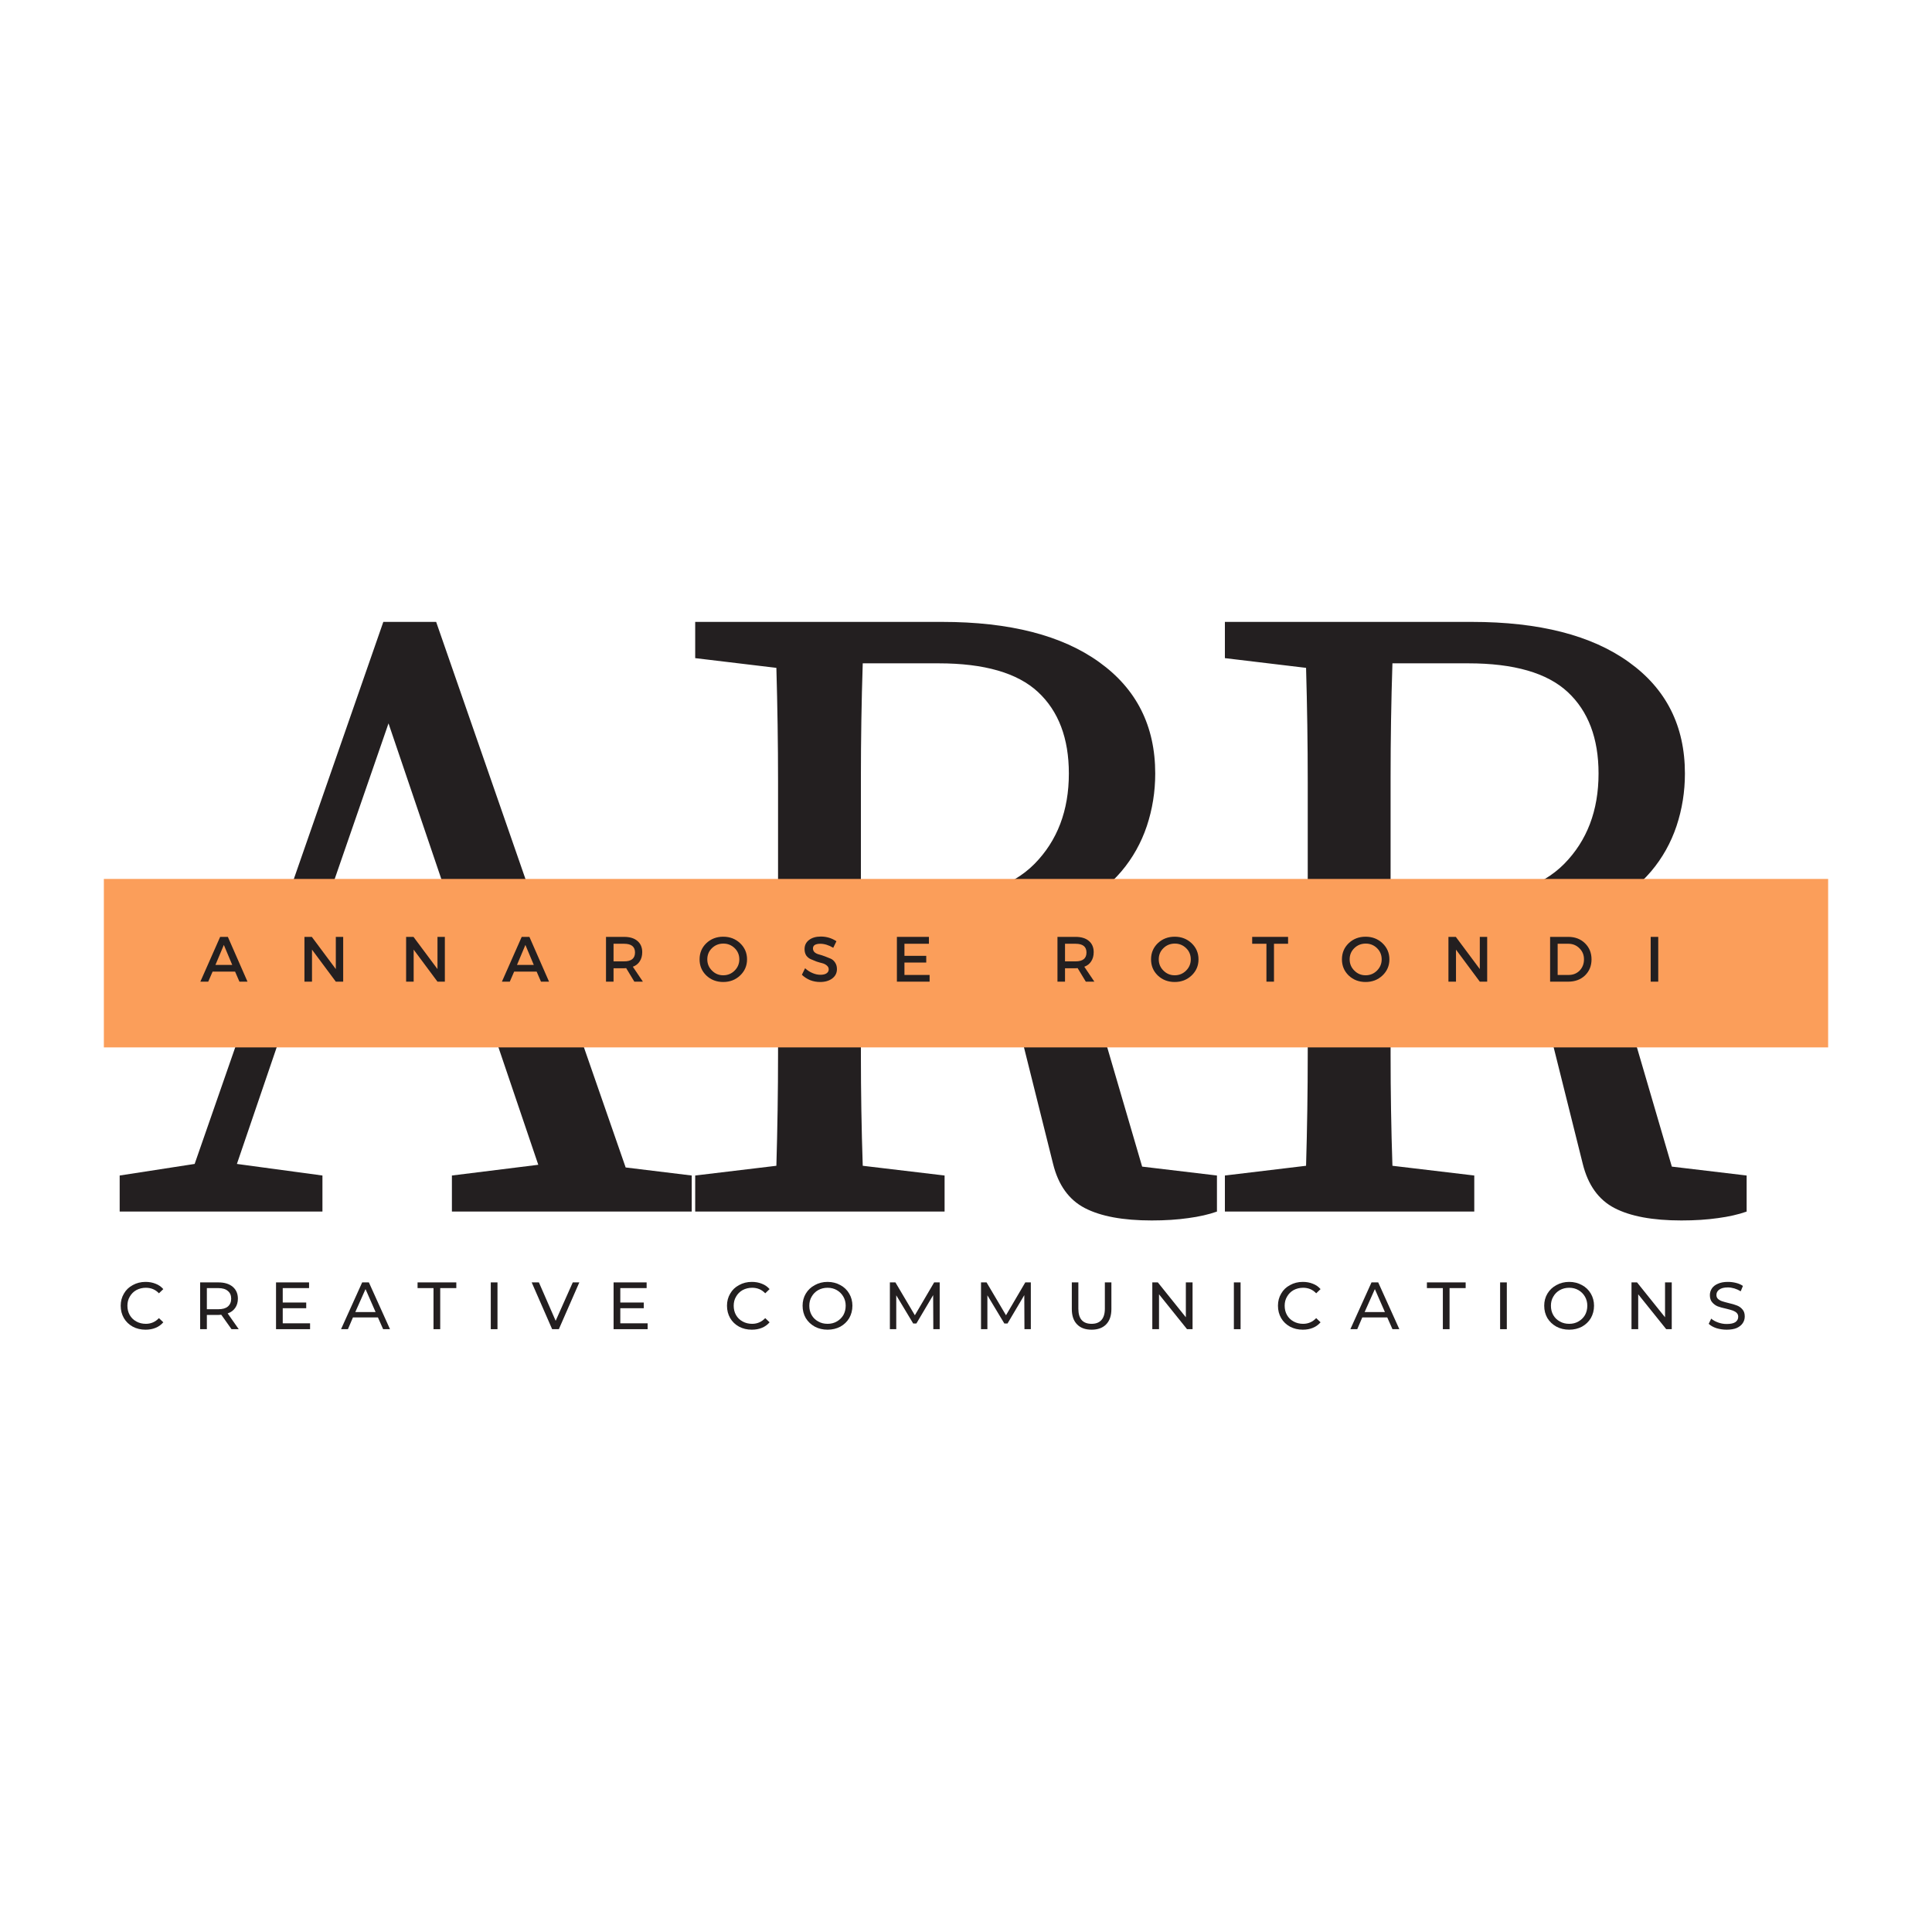
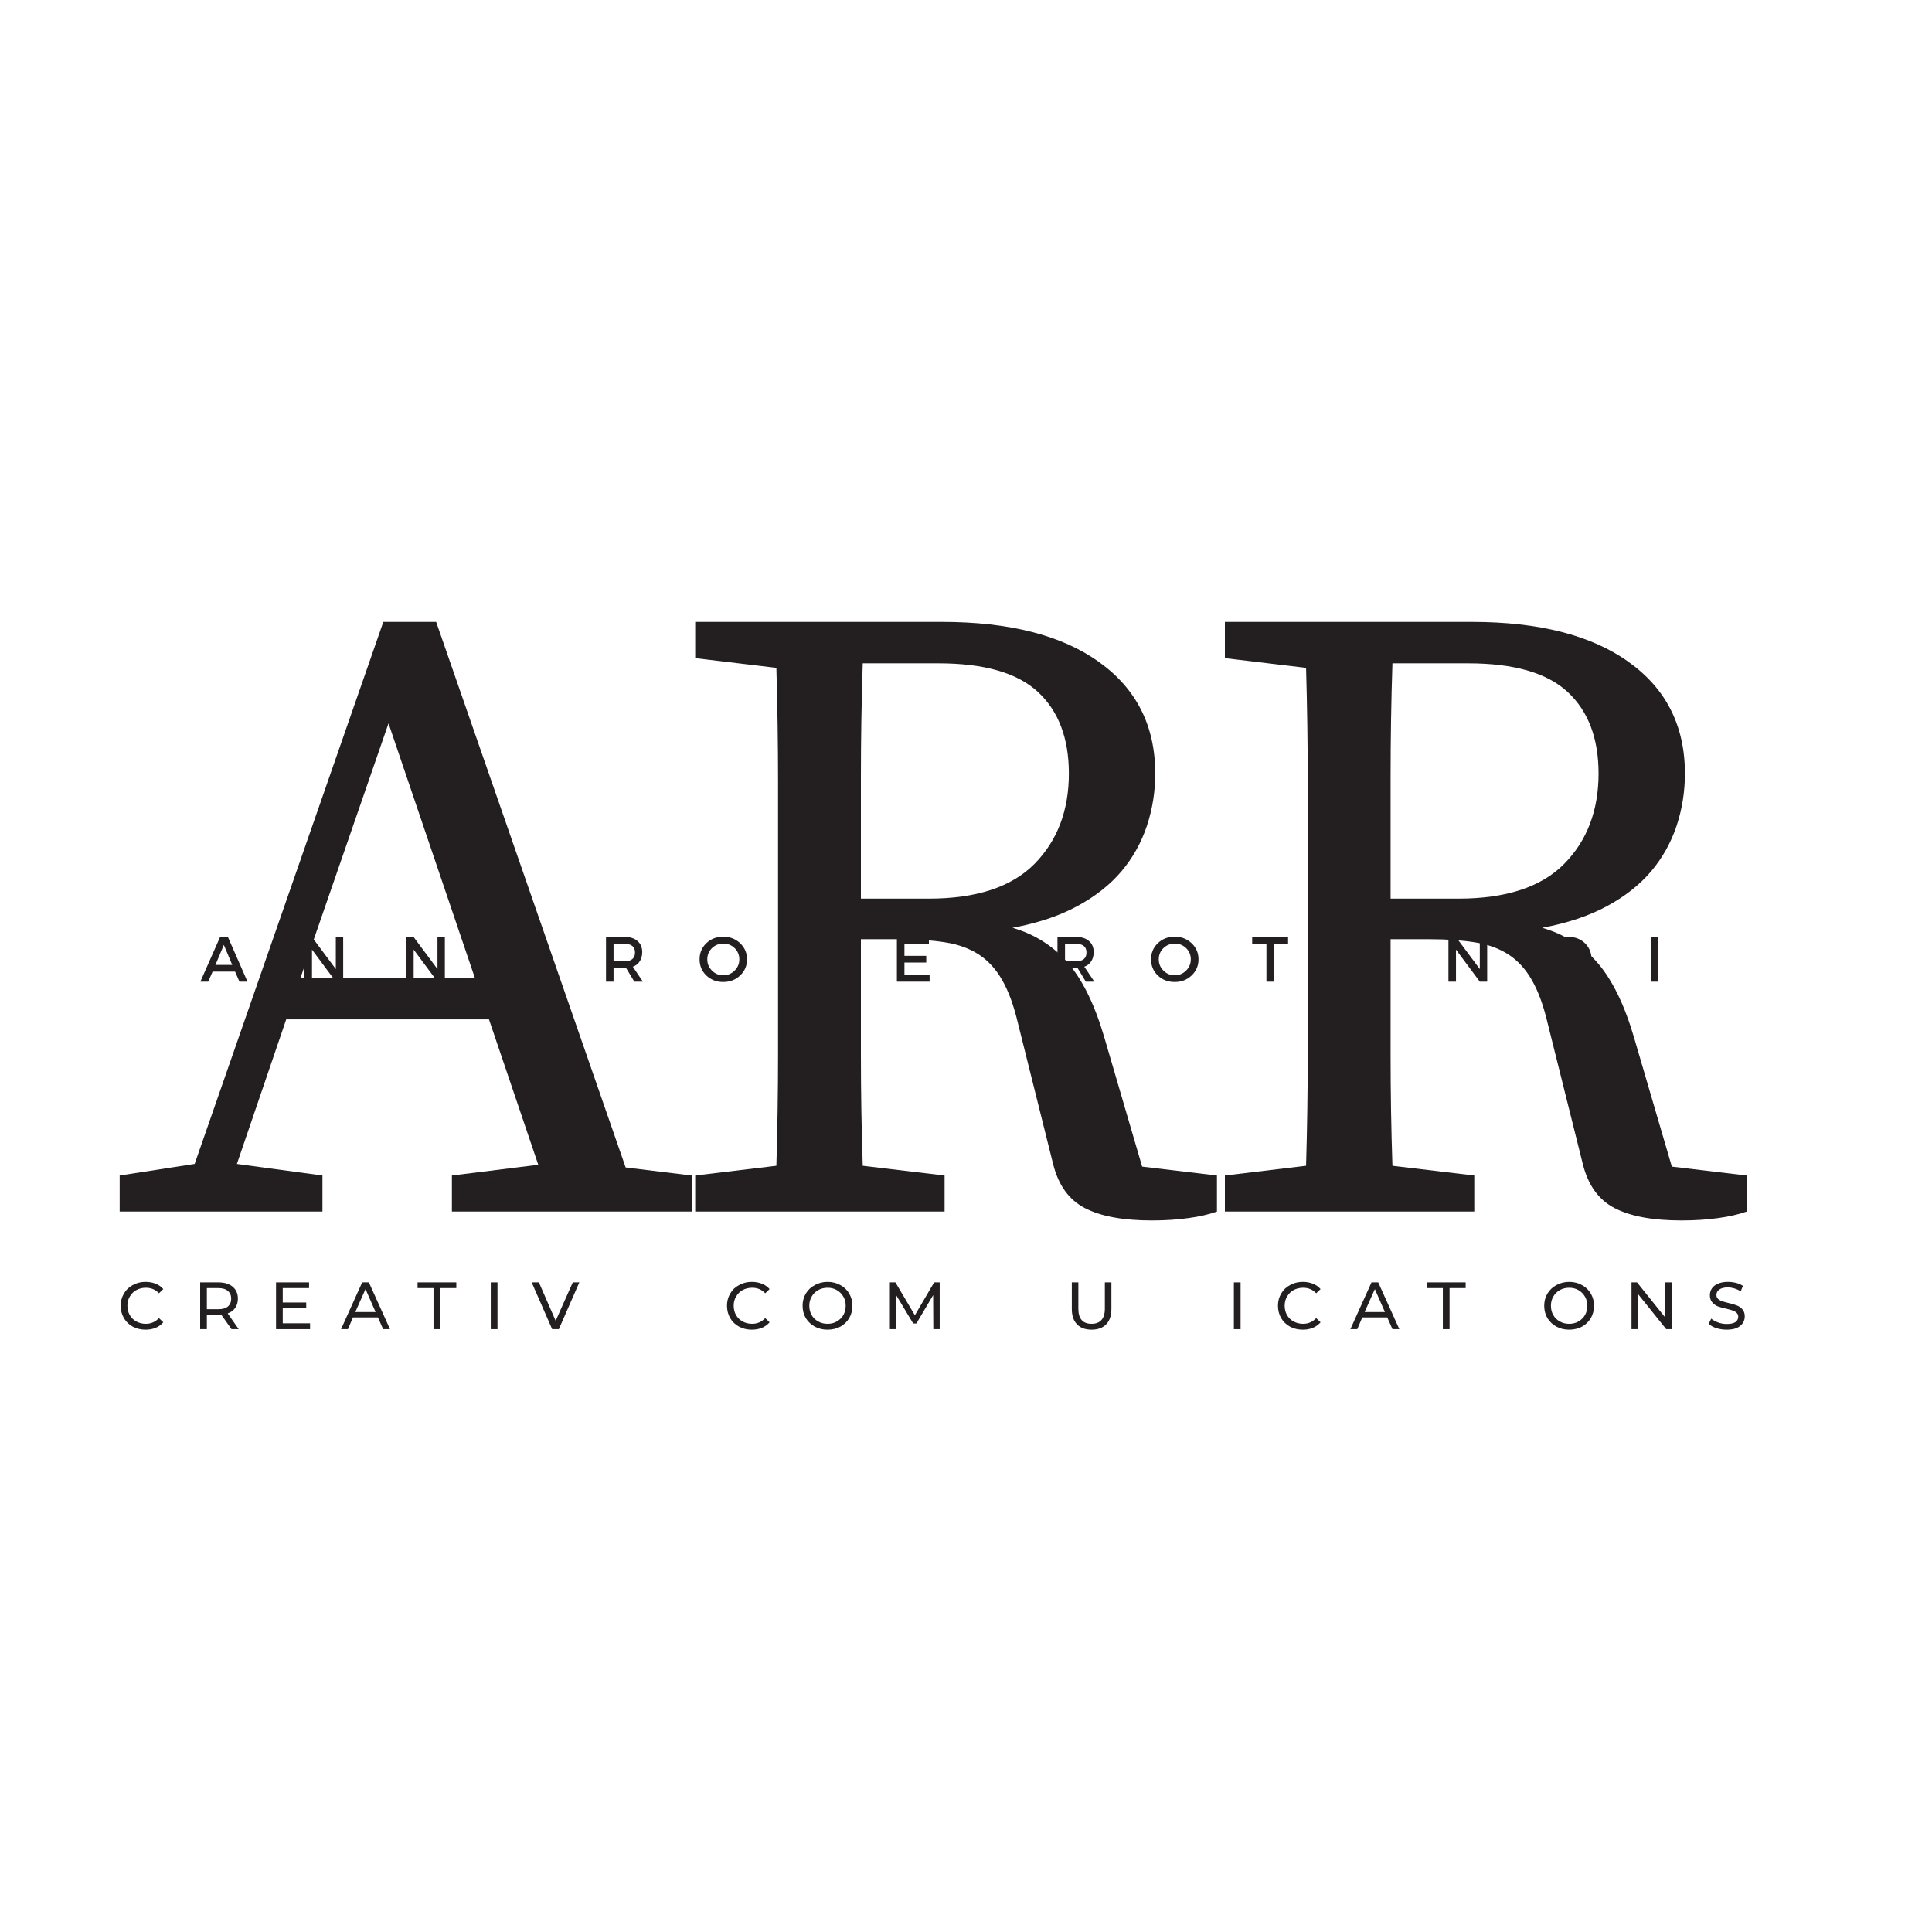
<svg xmlns="http://www.w3.org/2000/svg" width="240" zoomAndPan="magnify" viewBox="0 0 180 180" height="240" preserveAspectRatio="xMidYMid meet" version="1.0">
  <defs>
    <g />
    <clipPath id="491764b660">
      <path d="M 9.676 81.887 L 170.324 81.887 L 170.324 97.586 L 9.676 97.586 Z M 9.676 81.887 " clip-rule="nonzero" />
    </clipPath>
  </defs>
  <g fill="#231f20" fill-opacity="1">
    <g transform="translate(10.744, 112.879)">
      <g>
        <path d="M 33.5 -21.766 L 25.453 -45.484 L 17.25 -21.766 Z M 53.703 -3.359 L 53.703 0 L 31.359 0 L 31.359 -3.359 L 39.406 -4.359 L 34.812 -17.906 L 15.922 -17.906 L 11.328 -4.438 L 19.297 -3.359 L 19.297 0 L 0.406 0 L 0.406 -3.359 L 7.391 -4.438 L 24.969 -54.938 L 29.891 -54.938 L 47.547 -4.109 Z M 53.703 -3.359 " />
      </g>
    </g>
  </g>
  <g fill="#231f20" fill-opacity="1">
    <g transform="translate(61.161, 112.879)">
      <g>
        <path d="M 25.375 -29.156 C 29.801 -29.156 33.082 -30.234 35.219 -32.391 C 37.352 -34.555 38.422 -37.363 38.422 -40.812 C 38.422 -44.094 37.461 -46.625 35.547 -48.406 C 33.629 -50.188 30.539 -51.078 26.281 -51.078 L 19.219 -51.078 C 19.102 -47.516 19.047 -43.969 19.047 -40.438 C 19.047 -36.906 19.047 -33.145 19.047 -29.156 Z M 52.219 -3.359 L 52.219 0 C 51.457 0.27 50.566 0.473 49.547 0.609 C 48.535 0.754 47.398 0.828 46.141 0.828 C 43.461 0.828 41.383 0.441 39.906 -0.328 C 38.426 -1.098 37.441 -2.469 36.953 -4.438 L 33.672 -17.578 C 33.285 -19.211 32.801 -20.535 32.219 -21.547 C 31.645 -22.566 30.922 -23.363 30.047 -23.938 C 29.172 -24.508 28.129 -24.891 26.922 -25.078 C 25.723 -25.273 24.301 -25.375 22.656 -25.375 L 19.047 -25.375 C 19.047 -21.645 19.047 -18.055 19.047 -14.609 C 19.047 -11.16 19.102 -7.711 19.219 -4.266 L 26.844 -3.359 L 26.844 0 L 3.609 0 L 3.609 -3.359 L 11.172 -4.266 C 11.273 -7.711 11.328 -11.203 11.328 -14.734 C 11.328 -18.266 11.328 -21.836 11.328 -25.453 L 11.328 -29.484 C 11.328 -33.035 11.328 -36.562 11.328 -40.062 C 11.328 -43.57 11.273 -47.102 11.172 -50.656 L 3.609 -51.562 L 3.609 -54.938 L 26.609 -54.938 C 32.898 -54.938 37.781 -53.688 41.25 -51.188 C 44.727 -48.695 46.469 -45.238 46.469 -40.812 C 46.469 -39.113 46.207 -37.484 45.688 -35.922 C 45.164 -34.359 44.375 -32.945 43.312 -31.688 C 42.25 -30.438 40.879 -29.359 39.203 -28.453 C 37.535 -27.547 35.523 -26.875 33.172 -26.438 C 35.254 -25.832 36.977 -24.738 38.344 -23.156 C 39.707 -21.57 40.832 -19.27 41.719 -16.25 L 45.25 -4.188 Z M 52.219 -3.359 " />
      </g>
    </g>
  </g>
  <g fill="#231f20" fill-opacity="1">
    <g transform="translate(110.511, 112.879)">
      <g>
        <path d="M 25.375 -29.156 C 29.801 -29.156 33.082 -30.234 35.219 -32.391 C 37.352 -34.555 38.422 -37.363 38.422 -40.812 C 38.422 -44.094 37.461 -46.625 35.547 -48.406 C 33.629 -50.188 30.539 -51.078 26.281 -51.078 L 19.219 -51.078 C 19.102 -47.516 19.047 -43.969 19.047 -40.438 C 19.047 -36.906 19.047 -33.145 19.047 -29.156 Z M 52.219 -3.359 L 52.219 0 C 51.457 0.27 50.566 0.473 49.547 0.609 C 48.535 0.754 47.398 0.828 46.141 0.828 C 43.461 0.828 41.383 0.441 39.906 -0.328 C 38.426 -1.098 37.441 -2.469 36.953 -4.438 L 33.672 -17.578 C 33.285 -19.211 32.801 -20.535 32.219 -21.547 C 31.645 -22.566 30.922 -23.363 30.047 -23.938 C 29.172 -24.508 28.129 -24.891 26.922 -25.078 C 25.723 -25.273 24.301 -25.375 22.656 -25.375 L 19.047 -25.375 C 19.047 -21.645 19.047 -18.055 19.047 -14.609 C 19.047 -11.16 19.102 -7.711 19.219 -4.266 L 26.844 -3.359 L 26.844 0 L 3.609 0 L 3.609 -3.359 L 11.172 -4.266 C 11.273 -7.711 11.328 -11.203 11.328 -14.734 C 11.328 -18.266 11.328 -21.836 11.328 -25.453 L 11.328 -29.484 C 11.328 -33.035 11.328 -36.562 11.328 -40.062 C 11.328 -43.57 11.273 -47.102 11.172 -50.656 L 3.609 -51.562 L 3.609 -54.938 L 26.609 -54.938 C 32.898 -54.938 37.781 -53.688 41.25 -51.188 C 44.727 -48.695 46.469 -45.238 46.469 -40.812 C 46.469 -39.113 46.207 -37.484 45.688 -35.922 C 45.164 -34.359 44.375 -32.945 43.312 -31.688 C 42.25 -30.438 40.879 -29.359 39.203 -28.453 C 37.535 -27.547 35.523 -26.875 33.172 -26.438 C 35.254 -25.832 36.977 -24.738 38.344 -23.156 C 39.707 -21.57 40.832 -19.27 41.719 -16.25 L 45.25 -4.188 Z M 52.219 -3.359 " />
      </g>
    </g>
  </g>
  <g clip-path="url(#491764b660)">
-     <path fill="#fb9e5a" d="M 9.676 81.887 L 170.324 81.887 L 170.324 97.586 L 9.676 97.586 Z M 9.676 81.887 " fill-opacity="1" fill-rule="nonzero" />
-   </g>
+     </g>
  <g fill="#231f20" fill-opacity="1">
    <g transform="translate(18.667, 91.459)">
      <g>
        <path d="M 3.234 -0.938 L 1.141 -0.938 L 0.734 0 L 0 0 L 1.844 -4.172 L 2.562 -4.172 L 4.391 0 L 3.641 0 Z M 2.969 -1.562 L 2.188 -3.422 L 1.406 -1.562 Z M 2.969 -1.562 " />
      </g>
    </g>
  </g>
  <g fill="#231f20" fill-opacity="1">
    <g transform="translate(27.818, 91.459)">
      <g>
        <path d="M 4.156 0 L 3.469 0 L 1.25 -2.984 L 1.25 0 L 0.547 0 L 0.547 -4.172 L 1.234 -4.172 L 3.469 -1.172 L 3.469 -4.172 L 4.156 -4.172 Z M 4.156 0 " />
      </g>
    </g>
  </g>
  <g fill="#231f20" fill-opacity="1">
    <g transform="translate(37.29, 91.459)">
      <g>
        <path d="M 4.156 0 L 3.469 0 L 1.25 -2.984 L 1.25 0 L 0.547 0 L 0.547 -4.172 L 1.234 -4.172 L 3.469 -1.172 L 3.469 -4.172 L 4.156 -4.172 Z M 4.156 0 " />
      </g>
    </g>
  </g>
  <g fill="#231f20" fill-opacity="1">
    <g transform="translate(46.762, 91.459)">
      <g>
        <path d="M 3.234 -0.938 L 1.141 -0.938 L 0.734 0 L 0 0 L 1.844 -4.172 L 2.562 -4.172 L 4.391 0 L 3.641 0 Z M 2.969 -1.562 L 2.188 -3.422 L 1.406 -1.562 Z M 2.969 -1.562 " />
      </g>
    </g>
  </g>
  <g fill="#231f20" fill-opacity="1">
    <g transform="translate(55.913, 91.459)">
      <g>
        <path d="M 3.188 0 L 2.422 -1.266 C 2.391 -1.254 2.328 -1.25 2.234 -1.25 L 1.25 -1.25 L 1.25 0 L 0.547 0 L 0.547 -4.172 L 2.234 -4.172 C 2.766 -4.172 3.176 -4.047 3.469 -3.797 C 3.77 -3.547 3.922 -3.195 3.922 -2.75 C 3.922 -2.414 3.844 -2.129 3.688 -1.891 C 3.539 -1.66 3.328 -1.492 3.047 -1.391 L 3.984 0 Z M 1.25 -1.891 L 2.234 -1.891 C 2.91 -1.891 3.25 -2.164 3.25 -2.719 C 3.25 -3.258 2.91 -3.531 2.234 -3.531 L 1.25 -3.531 Z M 1.25 -1.891 " />
      </g>
    </g>
  </g>
  <g fill="#231f20" fill-opacity="1">
    <g transform="translate(64.975, 91.459)">
      <g>
        <path d="M 0.828 -3.578 C 1.254 -3.984 1.781 -4.188 2.406 -4.188 C 3.031 -4.188 3.555 -3.984 3.984 -3.578 C 4.41 -3.172 4.625 -2.672 4.625 -2.078 C 4.625 -1.484 4.41 -0.984 3.984 -0.578 C 3.555 -0.172 3.031 0.031 2.406 0.031 C 1.781 0.031 1.254 -0.172 0.828 -0.578 C 0.41 -0.984 0.203 -1.484 0.203 -2.078 C 0.203 -2.672 0.41 -3.172 0.828 -3.578 Z M 2.422 -3.547 C 2.004 -3.547 1.648 -3.406 1.359 -3.125 C 1.066 -2.844 0.922 -2.492 0.922 -2.078 C 0.922 -1.672 1.066 -1.32 1.359 -1.031 C 1.648 -0.738 2 -0.594 2.406 -0.594 C 2.82 -0.594 3.176 -0.738 3.469 -1.031 C 3.758 -1.32 3.906 -1.672 3.906 -2.078 C 3.906 -2.492 3.758 -2.844 3.469 -3.125 C 3.176 -3.406 2.828 -3.547 2.422 -3.547 Z M 2.422 -3.547 " />
      </g>
    </g>
  </g>
  <g fill="#231f20" fill-opacity="1">
    <g transform="translate(74.554, 91.459)">
      <g>
        <path d="M 1.922 -4.203 C 2.453 -4.203 2.938 -4.055 3.375 -3.766 L 3.078 -3.156 C 2.66 -3.406 2.254 -3.531 1.859 -3.531 C 1.648 -3.531 1.484 -3.492 1.359 -3.422 C 1.242 -3.348 1.188 -3.238 1.188 -3.094 C 1.188 -2.957 1.238 -2.836 1.344 -2.734 C 1.457 -2.641 1.598 -2.57 1.766 -2.531 C 1.93 -2.488 2.109 -2.43 2.297 -2.359 C 2.492 -2.285 2.676 -2.211 2.844 -2.141 C 3.008 -2.066 3.145 -1.945 3.25 -1.781 C 3.363 -1.613 3.422 -1.41 3.422 -1.172 C 3.422 -0.805 3.273 -0.516 2.984 -0.297 C 2.691 -0.078 2.316 0.031 1.859 0.031 C 1.535 0.031 1.223 -0.023 0.922 -0.141 C 0.629 -0.266 0.375 -0.43 0.156 -0.641 L 0.453 -1.25 C 0.672 -1.051 0.906 -0.898 1.156 -0.797 C 1.406 -0.691 1.645 -0.641 1.875 -0.641 C 2.113 -0.641 2.301 -0.68 2.438 -0.766 C 2.582 -0.859 2.656 -0.984 2.656 -1.141 C 2.656 -1.285 2.598 -1.406 2.484 -1.5 C 2.367 -1.602 2.227 -1.676 2.062 -1.719 C 1.895 -1.758 1.711 -1.812 1.516 -1.875 C 1.328 -1.945 1.148 -2.02 0.984 -2.094 C 0.816 -2.164 0.676 -2.281 0.562 -2.438 C 0.457 -2.602 0.406 -2.801 0.406 -3.031 C 0.406 -3.383 0.539 -3.664 0.812 -3.875 C 1.094 -4.094 1.461 -4.203 1.922 -4.203 Z M 1.922 -4.203 " />
      </g>
    </g>
  </g>
  <g fill="#231f20" fill-opacity="1">
    <g transform="translate(83.015, 91.459)">
      <g>
        <path d="M 3.531 -3.531 L 1.25 -3.531 L 1.25 -2.406 L 3.281 -2.406 L 3.281 -1.781 L 1.25 -1.781 L 1.25 -0.625 L 3.594 -0.625 L 3.594 0 L 0.547 0 L 0.547 -4.172 L 3.531 -4.172 Z M 3.531 -3.531 " />
      </g>
    </g>
  </g>
  <g fill="#231f20" fill-opacity="1">
    <g transform="translate(91.678, 91.459)">
      <g />
    </g>
  </g>
  <g fill="#231f20" fill-opacity="1">
    <g transform="translate(97.975, 91.459)">
      <g>
        <path d="M 3.188 0 L 2.422 -1.266 C 2.391 -1.254 2.328 -1.25 2.234 -1.25 L 1.25 -1.25 L 1.25 0 L 0.547 0 L 0.547 -4.172 L 2.234 -4.172 C 2.766 -4.172 3.176 -4.047 3.469 -3.797 C 3.77 -3.547 3.922 -3.195 3.922 -2.75 C 3.922 -2.414 3.844 -2.129 3.688 -1.891 C 3.539 -1.66 3.328 -1.492 3.047 -1.391 L 3.984 0 Z M 1.25 -1.891 L 2.234 -1.891 C 2.91 -1.891 3.25 -2.164 3.25 -2.719 C 3.25 -3.258 2.91 -3.531 2.234 -3.531 L 1.25 -3.531 Z M 1.25 -1.891 " />
      </g>
    </g>
  </g>
  <g fill="#231f20" fill-opacity="1">
    <g transform="translate(107.037, 91.459)">
      <g>
        <path d="M 0.828 -3.578 C 1.254 -3.984 1.781 -4.188 2.406 -4.188 C 3.031 -4.188 3.555 -3.984 3.984 -3.578 C 4.41 -3.172 4.625 -2.672 4.625 -2.078 C 4.625 -1.484 4.41 -0.984 3.984 -0.578 C 3.555 -0.172 3.031 0.031 2.406 0.031 C 1.781 0.031 1.254 -0.172 0.828 -0.578 C 0.41 -0.984 0.203 -1.484 0.203 -2.078 C 0.203 -2.672 0.41 -3.172 0.828 -3.578 Z M 2.422 -3.547 C 2.004 -3.547 1.648 -3.406 1.359 -3.125 C 1.066 -2.844 0.922 -2.492 0.922 -2.078 C 0.922 -1.672 1.066 -1.32 1.359 -1.031 C 1.648 -0.738 2 -0.594 2.406 -0.594 C 2.82 -0.594 3.176 -0.738 3.469 -1.031 C 3.758 -1.32 3.906 -1.672 3.906 -2.078 C 3.906 -2.492 3.758 -2.844 3.469 -3.125 C 3.176 -3.406 2.828 -3.547 2.422 -3.547 Z M 2.422 -3.547 " />
      </g>
    </g>
  </g>
  <g fill="#231f20" fill-opacity="1">
    <g transform="translate(116.616, 91.459)">
      <g>
        <path d="M 3.391 -3.531 L 2.078 -3.531 L 2.078 0 L 1.375 0 L 1.375 -3.531 L 0.047 -3.531 L 0.047 -4.172 L 3.391 -4.172 Z M 3.391 -3.531 " />
      </g>
    </g>
  </g>
  <g fill="#231f20" fill-opacity="1">
    <g transform="translate(124.822, 91.459)">
      <g>
        <path d="M 0.828 -3.578 C 1.254 -3.984 1.781 -4.188 2.406 -4.188 C 3.031 -4.188 3.555 -3.984 3.984 -3.578 C 4.41 -3.172 4.625 -2.672 4.625 -2.078 C 4.625 -1.484 4.41 -0.984 3.984 -0.578 C 3.555 -0.172 3.031 0.031 2.406 0.031 C 1.781 0.031 1.254 -0.172 0.828 -0.578 C 0.41 -0.984 0.203 -1.484 0.203 -2.078 C 0.203 -2.672 0.41 -3.172 0.828 -3.578 Z M 2.422 -3.547 C 2.004 -3.547 1.648 -3.406 1.359 -3.125 C 1.066 -2.844 0.922 -2.492 0.922 -2.078 C 0.922 -1.672 1.066 -1.32 1.359 -1.031 C 1.648 -0.738 2 -0.594 2.406 -0.594 C 2.82 -0.594 3.176 -0.738 3.469 -1.031 C 3.758 -1.32 3.906 -1.672 3.906 -2.078 C 3.906 -2.492 3.758 -2.844 3.469 -3.125 C 3.176 -3.406 2.828 -3.547 2.422 -3.547 Z M 2.422 -3.547 " />
      </g>
    </g>
  </g>
  <g fill="#231f20" fill-opacity="1">
    <g transform="translate(134.401, 91.459)">
      <g>
        <path d="M 4.156 0 L 3.469 0 L 1.25 -2.984 L 1.25 0 L 0.547 0 L 0.547 -4.172 L 1.234 -4.172 L 3.469 -1.172 L 3.469 -4.172 L 4.156 -4.172 Z M 4.156 0 " />
      </g>
    </g>
  </g>
  <g fill="#231f20" fill-opacity="1">
    <g transform="translate(143.873, 91.459)">
      <g>
        <path d="M 0.547 -4.172 L 2.25 -4.172 C 2.875 -4.172 3.391 -3.973 3.797 -3.578 C 4.203 -3.18 4.406 -2.68 4.406 -2.078 C 4.406 -1.473 4.203 -0.973 3.797 -0.578 C 3.391 -0.191 2.867 0 2.234 0 L 0.547 0 Z M 1.25 -3.531 L 1.25 -0.625 L 2.281 -0.625 C 2.688 -0.625 3.023 -0.758 3.297 -1.031 C 3.566 -1.312 3.703 -1.66 3.703 -2.078 C 3.703 -2.492 3.562 -2.836 3.281 -3.109 C 3 -3.391 2.656 -3.531 2.25 -3.531 Z M 1.25 -3.531 " />
      </g>
    </g>
  </g>
  <g fill="#231f20" fill-opacity="1">
    <g transform="translate(153.244, 91.459)">
      <g>
        <path d="M 1.25 0 L 0.547 0 L 0.547 -4.172 L 1.25 -4.172 Z M 1.25 0 " />
      </g>
    </g>
  </g>
  <g fill="#231f20" fill-opacity="1">
    <g transform="translate(159.798, 91.459)">
      <g />
    </g>
  </g>
  <g fill="#231f20" fill-opacity="1">
    <g transform="translate(10.949, 123.837)">
      <g>
        <path d="M 2.609 0.047 C 2.172 0.047 1.773 -0.047 1.422 -0.234 C 1.066 -0.43 0.789 -0.695 0.594 -1.031 C 0.395 -1.375 0.297 -1.758 0.297 -2.188 C 0.297 -2.602 0.395 -2.977 0.594 -3.312 C 0.789 -3.656 1.066 -3.922 1.422 -4.109 C 1.773 -4.305 2.172 -4.406 2.609 -4.406 C 2.953 -4.406 3.266 -4.348 3.547 -4.234 C 3.828 -4.129 4.066 -3.961 4.266 -3.734 L 3.859 -3.344 C 3.535 -3.688 3.129 -3.859 2.641 -3.859 C 2.316 -3.859 2.02 -3.785 1.75 -3.641 C 1.488 -3.492 1.285 -3.289 1.141 -3.031 C 0.992 -2.781 0.922 -2.5 0.922 -2.188 C 0.922 -1.863 0.992 -1.57 1.141 -1.312 C 1.285 -1.062 1.488 -0.863 1.75 -0.719 C 2.02 -0.57 2.316 -0.5 2.641 -0.5 C 3.117 -0.5 3.523 -0.676 3.859 -1.031 L 4.266 -0.641 C 4.066 -0.41 3.828 -0.238 3.547 -0.125 C 3.266 -0.008 2.953 0.047 2.609 0.047 Z M 2.609 0.047 " />
      </g>
    </g>
  </g>
  <g fill="#231f20" fill-opacity="1">
    <g transform="translate(17.992, 123.837)">
      <g>
        <path d="M 3.578 0 L 2.625 -1.344 C 2.508 -1.332 2.422 -1.328 2.359 -1.328 L 1.281 -1.328 L 1.281 0 L 0.656 0 L 0.656 -4.359 L 2.359 -4.359 C 2.922 -4.359 3.363 -4.223 3.688 -3.953 C 4.008 -3.68 4.172 -3.312 4.172 -2.844 C 4.172 -2.508 4.086 -2.223 3.922 -1.984 C 3.754 -1.742 3.52 -1.57 3.219 -1.469 L 4.25 0 Z M 2.344 -1.859 C 2.738 -1.859 3.035 -1.941 3.234 -2.109 C 3.441 -2.285 3.547 -2.531 3.547 -2.844 C 3.547 -3.156 3.441 -3.395 3.234 -3.562 C 3.035 -3.738 2.738 -3.828 2.344 -3.828 L 1.281 -3.828 L 1.281 -1.859 Z M 2.344 -1.859 " />
      </g>
    </g>
  </g>
  <g fill="#231f20" fill-opacity="1">
    <g transform="translate(25.061, 123.837)">
      <g>
        <path d="M 3.828 -0.547 L 3.828 0 L 0.656 0 L 0.656 -4.359 L 3.734 -4.359 L 3.734 -3.828 L 1.281 -3.828 L 1.281 -2.484 L 3.469 -2.484 L 3.469 -1.953 L 1.281 -1.953 L 1.281 -0.547 Z M 3.828 -0.547 " />
      </g>
    </g>
  </g>
  <g fill="#231f20" fill-opacity="1">
    <g transform="translate(31.774, 123.837)">
      <g>
        <path d="M 3.438 -1.094 L 1.109 -1.094 L 0.641 0 L 0 0 L 1.969 -4.359 L 2.594 -4.359 L 4.562 0 L 3.922 0 Z M 3.219 -1.594 L 2.281 -3.734 L 1.328 -1.594 Z M 3.219 -1.594 " />
      </g>
    </g>
  </g>
  <g fill="#231f20" fill-opacity="1">
    <g transform="translate(38.873, 123.837)">
      <g>
        <path d="M 1.516 -3.828 L 0.031 -3.828 L 0.031 -4.359 L 3.641 -4.359 L 3.641 -3.828 L 2.141 -3.828 L 2.141 0 L 1.516 0 Z M 1.516 -3.828 " />
      </g>
    </g>
  </g>
  <g fill="#231f20" fill-opacity="1">
    <g transform="translate(45.069, 123.837)">
      <g>
        <path d="M 0.656 -4.359 L 1.281 -4.359 L 1.281 0 L 0.656 0 Z M 0.656 -4.359 " />
      </g>
    </g>
  </g>
  <g fill="#231f20" fill-opacity="1">
    <g transform="translate(49.536, 123.837)">
      <g>
        <path d="M 4.438 -4.359 L 2.531 0 L 1.906 0 L 0 -4.359 L 0.672 -4.359 L 2.234 -0.781 L 3.828 -4.359 Z M 4.438 -4.359 " />
      </g>
    </g>
  </g>
  <g fill="#231f20" fill-opacity="1">
    <g transform="translate(56.511, 123.837)">
      <g>
-         <path d="M 3.828 -0.547 L 3.828 0 L 0.656 0 L 0.656 -4.359 L 3.734 -4.359 L 3.734 -3.828 L 1.281 -3.828 L 1.281 -2.484 L 3.469 -2.484 L 3.469 -1.953 L 1.281 -1.953 L 1.281 -0.547 Z M 3.828 -0.547 " />
-       </g>
+         </g>
    </g>
  </g>
  <g fill="#231f20" fill-opacity="1">
    <g transform="translate(63.224, 123.837)">
      <g />
    </g>
  </g>
  <g fill="#231f20" fill-opacity="1">
    <g transform="translate(67.435, 123.837)">
      <g>
        <path d="M 2.609 0.047 C 2.172 0.047 1.773 -0.047 1.422 -0.234 C 1.066 -0.43 0.789 -0.695 0.594 -1.031 C 0.395 -1.375 0.297 -1.758 0.297 -2.188 C 0.297 -2.602 0.395 -2.977 0.594 -3.312 C 0.789 -3.656 1.066 -3.922 1.422 -4.109 C 1.773 -4.305 2.172 -4.406 2.609 -4.406 C 2.953 -4.406 3.266 -4.348 3.547 -4.234 C 3.828 -4.129 4.066 -3.961 4.266 -3.734 L 3.859 -3.344 C 3.535 -3.688 3.129 -3.859 2.641 -3.859 C 2.316 -3.859 2.02 -3.785 1.75 -3.641 C 1.488 -3.492 1.285 -3.289 1.141 -3.031 C 0.992 -2.781 0.922 -2.5 0.922 -2.188 C 0.922 -1.863 0.992 -1.57 1.141 -1.312 C 1.285 -1.062 1.488 -0.863 1.75 -0.719 C 2.02 -0.57 2.316 -0.5 2.641 -0.5 C 3.117 -0.5 3.523 -0.676 3.859 -1.031 L 4.266 -0.641 C 4.066 -0.41 3.828 -0.238 3.547 -0.125 C 3.266 -0.008 2.953 0.047 2.609 0.047 Z M 2.609 0.047 " />
      </g>
    </g>
  </g>
  <g fill="#231f20" fill-opacity="1">
    <g transform="translate(74.479, 123.837)">
      <g>
        <path d="M 2.625 0.047 C 2.188 0.047 1.789 -0.047 1.438 -0.234 C 1.082 -0.43 0.801 -0.695 0.594 -1.031 C 0.395 -1.375 0.297 -1.758 0.297 -2.188 C 0.297 -2.602 0.395 -2.977 0.594 -3.312 C 0.801 -3.656 1.082 -3.922 1.438 -4.109 C 1.789 -4.305 2.188 -4.406 2.625 -4.406 C 3.062 -4.406 3.457 -4.305 3.812 -4.109 C 4.164 -3.922 4.441 -3.656 4.641 -3.312 C 4.836 -2.977 4.938 -2.602 4.938 -2.188 C 4.938 -1.758 4.836 -1.375 4.641 -1.031 C 4.441 -0.695 4.164 -0.43 3.812 -0.234 C 3.457 -0.047 3.062 0.047 2.625 0.047 Z M 2.625 -0.5 C 2.945 -0.5 3.234 -0.57 3.484 -0.719 C 3.742 -0.863 3.945 -1.062 4.094 -1.312 C 4.238 -1.57 4.312 -1.863 4.312 -2.188 C 4.312 -2.5 4.238 -2.781 4.094 -3.031 C 3.945 -3.289 3.742 -3.492 3.484 -3.641 C 3.234 -3.785 2.945 -3.859 2.625 -3.859 C 2.301 -3.859 2.008 -3.785 1.75 -3.641 C 1.488 -3.492 1.285 -3.289 1.141 -3.031 C 0.992 -2.781 0.922 -2.5 0.922 -2.188 C 0.922 -1.863 0.992 -1.57 1.141 -1.312 C 1.285 -1.062 1.488 -0.863 1.75 -0.719 C 2.008 -0.57 2.301 -0.5 2.625 -0.5 Z M 2.625 -0.5 " />
      </g>
    </g>
  </g>
  <g fill="#231f20" fill-opacity="1">
    <g transform="translate(82.252, 123.837)">
      <g>
        <path d="M 4.703 0 L 4.688 -3.172 L 3.125 -0.531 L 2.828 -0.531 L 1.25 -3.156 L 1.25 0 L 0.656 0 L 0.656 -4.359 L 1.172 -4.359 L 2.984 -1.297 L 4.781 -4.359 L 5.297 -4.359 L 5.297 0 Z M 4.703 0 " />
      </g>
    </g>
  </g>
  <g fill="#231f20" fill-opacity="1">
    <g transform="translate(90.743, 123.837)">
      <g>
-         <path d="M 4.703 0 L 4.688 -3.172 L 3.125 -0.531 L 2.828 -0.531 L 1.25 -3.156 L 1.25 0 L 0.656 0 L 0.656 -4.359 L 1.172 -4.359 L 2.984 -1.297 L 4.781 -4.359 L 5.297 -4.359 L 5.297 0 Z M 4.703 0 " />
-       </g>
+         </g>
    </g>
  </g>
  <g fill="#231f20" fill-opacity="1">
    <g transform="translate(99.234, 123.837)">
      <g>
        <path d="M 2.469 0.047 C 1.883 0.047 1.43 -0.117 1.109 -0.453 C 0.785 -0.785 0.625 -1.258 0.625 -1.875 L 0.625 -4.359 L 1.234 -4.359 L 1.234 -1.906 C 1.234 -0.969 1.645 -0.5 2.469 -0.5 C 2.863 -0.5 3.164 -0.613 3.375 -0.844 C 3.594 -1.082 3.703 -1.438 3.703 -1.906 L 3.703 -4.359 L 4.312 -4.359 L 4.312 -1.875 C 4.312 -1.25 4.145 -0.77 3.812 -0.438 C 3.488 -0.113 3.039 0.047 2.469 0.047 Z M 2.469 0.047 " />
      </g>
    </g>
  </g>
  <g fill="#231f20" fill-opacity="1">
    <g transform="translate(106.702, 123.837)">
      <g>
+         </g>
+     </g>
+   </g>
+   <g fill="#231f20" fill-opacity="1">
+     <g transform="translate(114.301, 123.837)">
+       <g>
+         <path d="M 0.656 -4.359 L 1.281 -4.359 L 1.281 0 L 0.656 0 Z M 0.656 -4.359 " />
+       </g>
+     </g>
+   </g>
+   <g fill="#231f20" fill-opacity="1">
+     <g transform="translate(118.768, 123.837)">
+       <g>
+         <path d="M 2.609 0.047 C 2.172 0.047 1.773 -0.047 1.422 -0.234 C 1.066 -0.43 0.789 -0.695 0.594 -1.031 C 0.395 -1.375 0.297 -1.758 0.297 -2.188 C 0.297 -2.602 0.395 -2.977 0.594 -3.312 C 0.789 -3.656 1.066 -3.922 1.422 -4.109 C 1.773 -4.305 2.172 -4.406 2.609 -4.406 C 2.953 -4.406 3.266 -4.348 3.547 -4.234 C 3.828 -4.129 4.066 -3.961 4.266 -3.734 L 3.859 -3.344 C 3.535 -3.688 3.129 -3.859 2.641 -3.859 C 2.316 -3.859 2.02 -3.785 1.75 -3.641 C 1.488 -3.492 1.285 -3.289 1.141 -3.031 C 0.992 -2.781 0.922 -2.5 0.922 -2.188 C 0.922 -1.863 0.992 -1.57 1.141 -1.312 C 1.285 -1.062 1.488 -0.863 1.75 -0.719 C 2.02 -0.57 2.316 -0.5 2.641 -0.5 C 3.117 -0.5 3.523 -0.676 3.859 -1.031 L 4.266 -0.641 C 4.066 -0.41 3.828 -0.238 3.547 -0.125 C 3.266 -0.008 2.953 0.047 2.609 0.047 Z M 2.609 0.047 " />
+       </g>
+     </g>
+   </g>
+   <g fill="#231f20" fill-opacity="1">
+     <g transform="translate(125.811, 123.837)">
+       <g>
+         <path d="M 3.438 -1.094 L 1.109 -1.094 L 0.641 0 L 0 0 L 1.969 -4.359 L 2.594 -4.359 L 4.562 0 L 3.922 0 Z M 3.219 -1.594 L 2.281 -3.734 L 1.328 -1.594 Z M 3.219 -1.594 " />
+       </g>
+     </g>
+   </g>
+   <g fill="#231f20" fill-opacity="1">
+     <g transform="translate(132.911, 123.837)">
+       <g>
+         <path d="M 1.516 -3.828 L 0.031 -3.828 L 0.031 -4.359 L 3.641 -4.359 L 3.641 -3.828 L 2.141 -3.828 L 2.141 0 L 1.516 0 Z M 1.516 -3.828 " />
+       </g>
+     </g>
+   </g>
+   <g fill="#231f20" fill-opacity="1">
+     <g transform="translate(139.106, 123.837)">
+       <g>
+         </g>
+     </g>
+   </g>
+   <g fill="#231f20" fill-opacity="1">
+     <g transform="translate(143.574, 123.837)">
+       <g>
+         <path d="M 2.625 0.047 C 2.188 0.047 1.789 -0.047 1.438 -0.234 C 1.082 -0.43 0.801 -0.695 0.594 -1.031 C 0.395 -1.375 0.297 -1.758 0.297 -2.188 C 0.297 -2.602 0.395 -2.977 0.594 -3.312 C 0.801 -3.656 1.082 -3.922 1.438 -4.109 C 1.789 -4.305 2.188 -4.406 2.625 -4.406 C 3.062 -4.406 3.457 -4.305 3.812 -4.109 C 4.164 -3.922 4.441 -3.656 4.641 -3.312 C 4.836 -2.977 4.938 -2.602 4.938 -2.188 C 4.938 -1.758 4.836 -1.375 4.641 -1.031 C 4.441 -0.695 4.164 -0.43 3.812 -0.234 C 3.457 -0.047 3.062 0.047 2.625 0.047 Z M 2.625 -0.5 C 2.945 -0.5 3.234 -0.57 3.484 -0.719 C 3.742 -0.863 3.945 -1.062 4.094 -1.312 C 4.238 -1.57 4.312 -1.863 4.312 -2.188 C 4.312 -2.5 4.238 -2.781 4.094 -3.031 C 3.945 -3.289 3.742 -3.492 3.484 -3.641 C 3.234 -3.785 2.945 -3.859 2.625 -3.859 C 2.301 -3.859 2.008 -3.785 1.75 -3.641 C 1.488 -3.492 1.285 -3.289 1.141 -3.031 C 0.992 -2.781 0.922 -2.5 0.922 -2.188 C 0.922 -1.863 0.992 -1.57 1.141 -1.312 C 1.285 -1.062 1.488 -0.863 1.75 -0.719 C 2.008 -0.57 2.301 -0.5 2.625 -0.5 Z M 2.625 -0.5 " />
+       </g>
+     </g>
+   </g>
+   <g fill="#231f20" fill-opacity="1">
+     <g transform="translate(151.347, 123.837)">
+       <g>
        <path d="M 4.406 -4.359 L 4.406 0 L 3.891 0 L 1.281 -3.25 L 1.281 0 L 0.656 0 L 0.656 -4.359 L 1.172 -4.359 L 3.781 -1.109 L 3.781 -4.359 Z M 4.406 -4.359 " />
      </g>
    </g>
  </g>
  <g fill="#231f20" fill-opacity="1">
-     <g transform="translate(114.301, 123.837)">
-       <g>
-         <path d="M 0.656 -4.359 L 1.281 -4.359 L 1.281 0 L 0.656 0 Z M 0.656 -4.359 " />
-       </g>
-     </g>
-   </g>
-   <g fill="#231f20" fill-opacity="1">
-     <g transform="translate(118.768, 123.837)">
-       <g>
-         <path d="M 2.609 0.047 C 2.172 0.047 1.773 -0.047 1.422 -0.234 C 1.066 -0.43 0.789 -0.695 0.594 -1.031 C 0.395 -1.375 0.297 -1.758 0.297 -2.188 C 0.297 -2.602 0.395 -2.977 0.594 -3.312 C 0.789 -3.656 1.066 -3.922 1.422 -4.109 C 1.773 -4.305 2.172 -4.406 2.609 -4.406 C 2.953 -4.406 3.266 -4.348 3.547 -4.234 C 3.828 -4.129 4.066 -3.961 4.266 -3.734 L 3.859 -3.344 C 3.535 -3.688 3.129 -3.859 2.641 -3.859 C 2.316 -3.859 2.02 -3.785 1.75 -3.641 C 1.488 -3.492 1.285 -3.289 1.141 -3.031 C 0.992 -2.781 0.922 -2.5 0.922 -2.188 C 0.922 -1.863 0.992 -1.57 1.141 -1.312 C 1.285 -1.062 1.488 -0.863 1.75 -0.719 C 2.02 -0.57 2.316 -0.5 2.641 -0.5 C 3.117 -0.5 3.523 -0.676 3.859 -1.031 L 4.266 -0.641 C 4.066 -0.41 3.828 -0.238 3.547 -0.125 C 3.266 -0.008 2.953 0.047 2.609 0.047 Z M 2.609 0.047 " />
-       </g>
-     </g>
-   </g>
-   <g fill="#231f20" fill-opacity="1">
-     <g transform="translate(125.811, 123.837)">
-       <g>
-         <path d="M 3.438 -1.094 L 1.109 -1.094 L 0.641 0 L 0 0 L 1.969 -4.359 L 2.594 -4.359 L 4.562 0 L 3.922 0 Z M 3.219 -1.594 L 2.281 -3.734 L 1.328 -1.594 Z M 3.219 -1.594 " />
-       </g>
-     </g>
-   </g>
-   <g fill="#231f20" fill-opacity="1">
-     <g transform="translate(132.911, 123.837)">
-       <g>
-         <path d="M 1.516 -3.828 L 0.031 -3.828 L 0.031 -4.359 L 3.641 -4.359 L 3.641 -3.828 L 2.141 -3.828 L 2.141 0 L 1.516 0 Z M 1.516 -3.828 " />
-       </g>
-     </g>
-   </g>
-   <g fill="#231f20" fill-opacity="1">
-     <g transform="translate(139.106, 123.837)">
-       <g>
-         <path d="M 0.656 -4.359 L 1.281 -4.359 L 1.281 0 L 0.656 0 Z M 0.656 -4.359 " />
-       </g>
-     </g>
-   </g>
-   <g fill="#231f20" fill-opacity="1">
-     <g transform="translate(143.574, 123.837)">
-       <g>
-         <path d="M 2.625 0.047 C 2.188 0.047 1.789 -0.047 1.438 -0.234 C 1.082 -0.43 0.801 -0.695 0.594 -1.031 C 0.395 -1.375 0.297 -1.758 0.297 -2.188 C 0.297 -2.602 0.395 -2.977 0.594 -3.312 C 0.801 -3.656 1.082 -3.922 1.438 -4.109 C 1.789 -4.305 2.188 -4.406 2.625 -4.406 C 3.062 -4.406 3.457 -4.305 3.812 -4.109 C 4.164 -3.922 4.441 -3.656 4.641 -3.312 C 4.836 -2.977 4.938 -2.602 4.938 -2.188 C 4.938 -1.758 4.836 -1.375 4.641 -1.031 C 4.441 -0.695 4.164 -0.43 3.812 -0.234 C 3.457 -0.047 3.062 0.047 2.625 0.047 Z M 2.625 -0.5 C 2.945 -0.5 3.234 -0.57 3.484 -0.719 C 3.742 -0.863 3.945 -1.062 4.094 -1.312 C 4.238 -1.57 4.312 -1.863 4.312 -2.188 C 4.312 -2.5 4.238 -2.781 4.094 -3.031 C 3.945 -3.289 3.742 -3.492 3.484 -3.641 C 3.234 -3.785 2.945 -3.859 2.625 -3.859 C 2.301 -3.859 2.008 -3.785 1.75 -3.641 C 1.488 -3.492 1.285 -3.289 1.141 -3.031 C 0.992 -2.781 0.922 -2.5 0.922 -2.188 C 0.922 -1.863 0.992 -1.57 1.141 -1.312 C 1.285 -1.062 1.488 -0.863 1.75 -0.719 C 2.008 -0.57 2.301 -0.5 2.625 -0.5 Z M 2.625 -0.5 " />
-       </g>
-     </g>
-   </g>
-   <g fill="#231f20" fill-opacity="1">
-     <g transform="translate(151.347, 123.837)">
-       <g>
-         <path d="M 4.406 -4.359 L 4.406 0 L 3.891 0 L 1.281 -3.25 L 1.281 0 L 0.656 0 L 0.656 -4.359 L 1.172 -4.359 L 3.781 -1.109 L 3.781 -4.359 Z M 4.406 -4.359 " />
-       </g>
-     </g>
-   </g>
-   <g fill="#231f20" fill-opacity="1">
    <g transform="translate(158.946, 123.837)">
      <g>
        <path d="M 1.922 0.047 C 1.598 0.047 1.281 0 0.969 -0.094 C 0.664 -0.195 0.426 -0.332 0.25 -0.5 L 0.484 -0.984 C 0.648 -0.836 0.863 -0.719 1.125 -0.625 C 1.383 -0.531 1.648 -0.484 1.922 -0.484 C 2.285 -0.484 2.555 -0.539 2.734 -0.656 C 2.91 -0.781 3 -0.945 3 -1.156 C 3 -1.301 2.953 -1.422 2.859 -1.516 C 2.766 -1.609 2.645 -1.68 2.5 -1.734 C 2.352 -1.785 2.148 -1.844 1.891 -1.906 C 1.555 -1.977 1.289 -2.051 1.094 -2.125 C 0.895 -2.207 0.723 -2.332 0.578 -2.5 C 0.43 -2.664 0.359 -2.891 0.359 -3.172 C 0.359 -3.398 0.422 -3.609 0.547 -3.797 C 0.672 -3.984 0.859 -4.129 1.109 -4.234 C 1.359 -4.348 1.664 -4.406 2.031 -4.406 C 2.289 -4.406 2.547 -4.375 2.797 -4.312 C 3.047 -4.25 3.258 -4.156 3.438 -4.031 L 3.234 -3.531 C 3.047 -3.645 2.848 -3.734 2.641 -3.797 C 2.43 -3.859 2.227 -3.891 2.031 -3.891 C 1.676 -3.891 1.41 -3.82 1.234 -3.688 C 1.055 -3.562 0.969 -3.395 0.969 -3.188 C 0.969 -3.039 1.016 -2.922 1.109 -2.828 C 1.211 -2.734 1.336 -2.66 1.484 -2.609 C 1.641 -2.555 1.844 -2.5 2.094 -2.438 C 2.426 -2.363 2.691 -2.285 2.891 -2.203 C 3.086 -2.129 3.254 -2.008 3.391 -1.844 C 3.535 -1.688 3.609 -1.469 3.609 -1.188 C 3.609 -0.957 3.547 -0.75 3.422 -0.562 C 3.297 -0.375 3.109 -0.223 2.859 -0.109 C 2.609 -0.004 2.297 0.047 1.922 0.047 Z M 1.922 0.047 " />
      </g>
    </g>
  </g>
  <g fill="#231f20" fill-opacity="1">
    <g transform="translate(165.349, 123.837)">
      <g />
    </g>
  </g>
  <g fill="#231f20" fill-opacity="1">
    <g transform="translate(169.561, 123.837)">
      <g />
    </g>
  </g>
</svg>